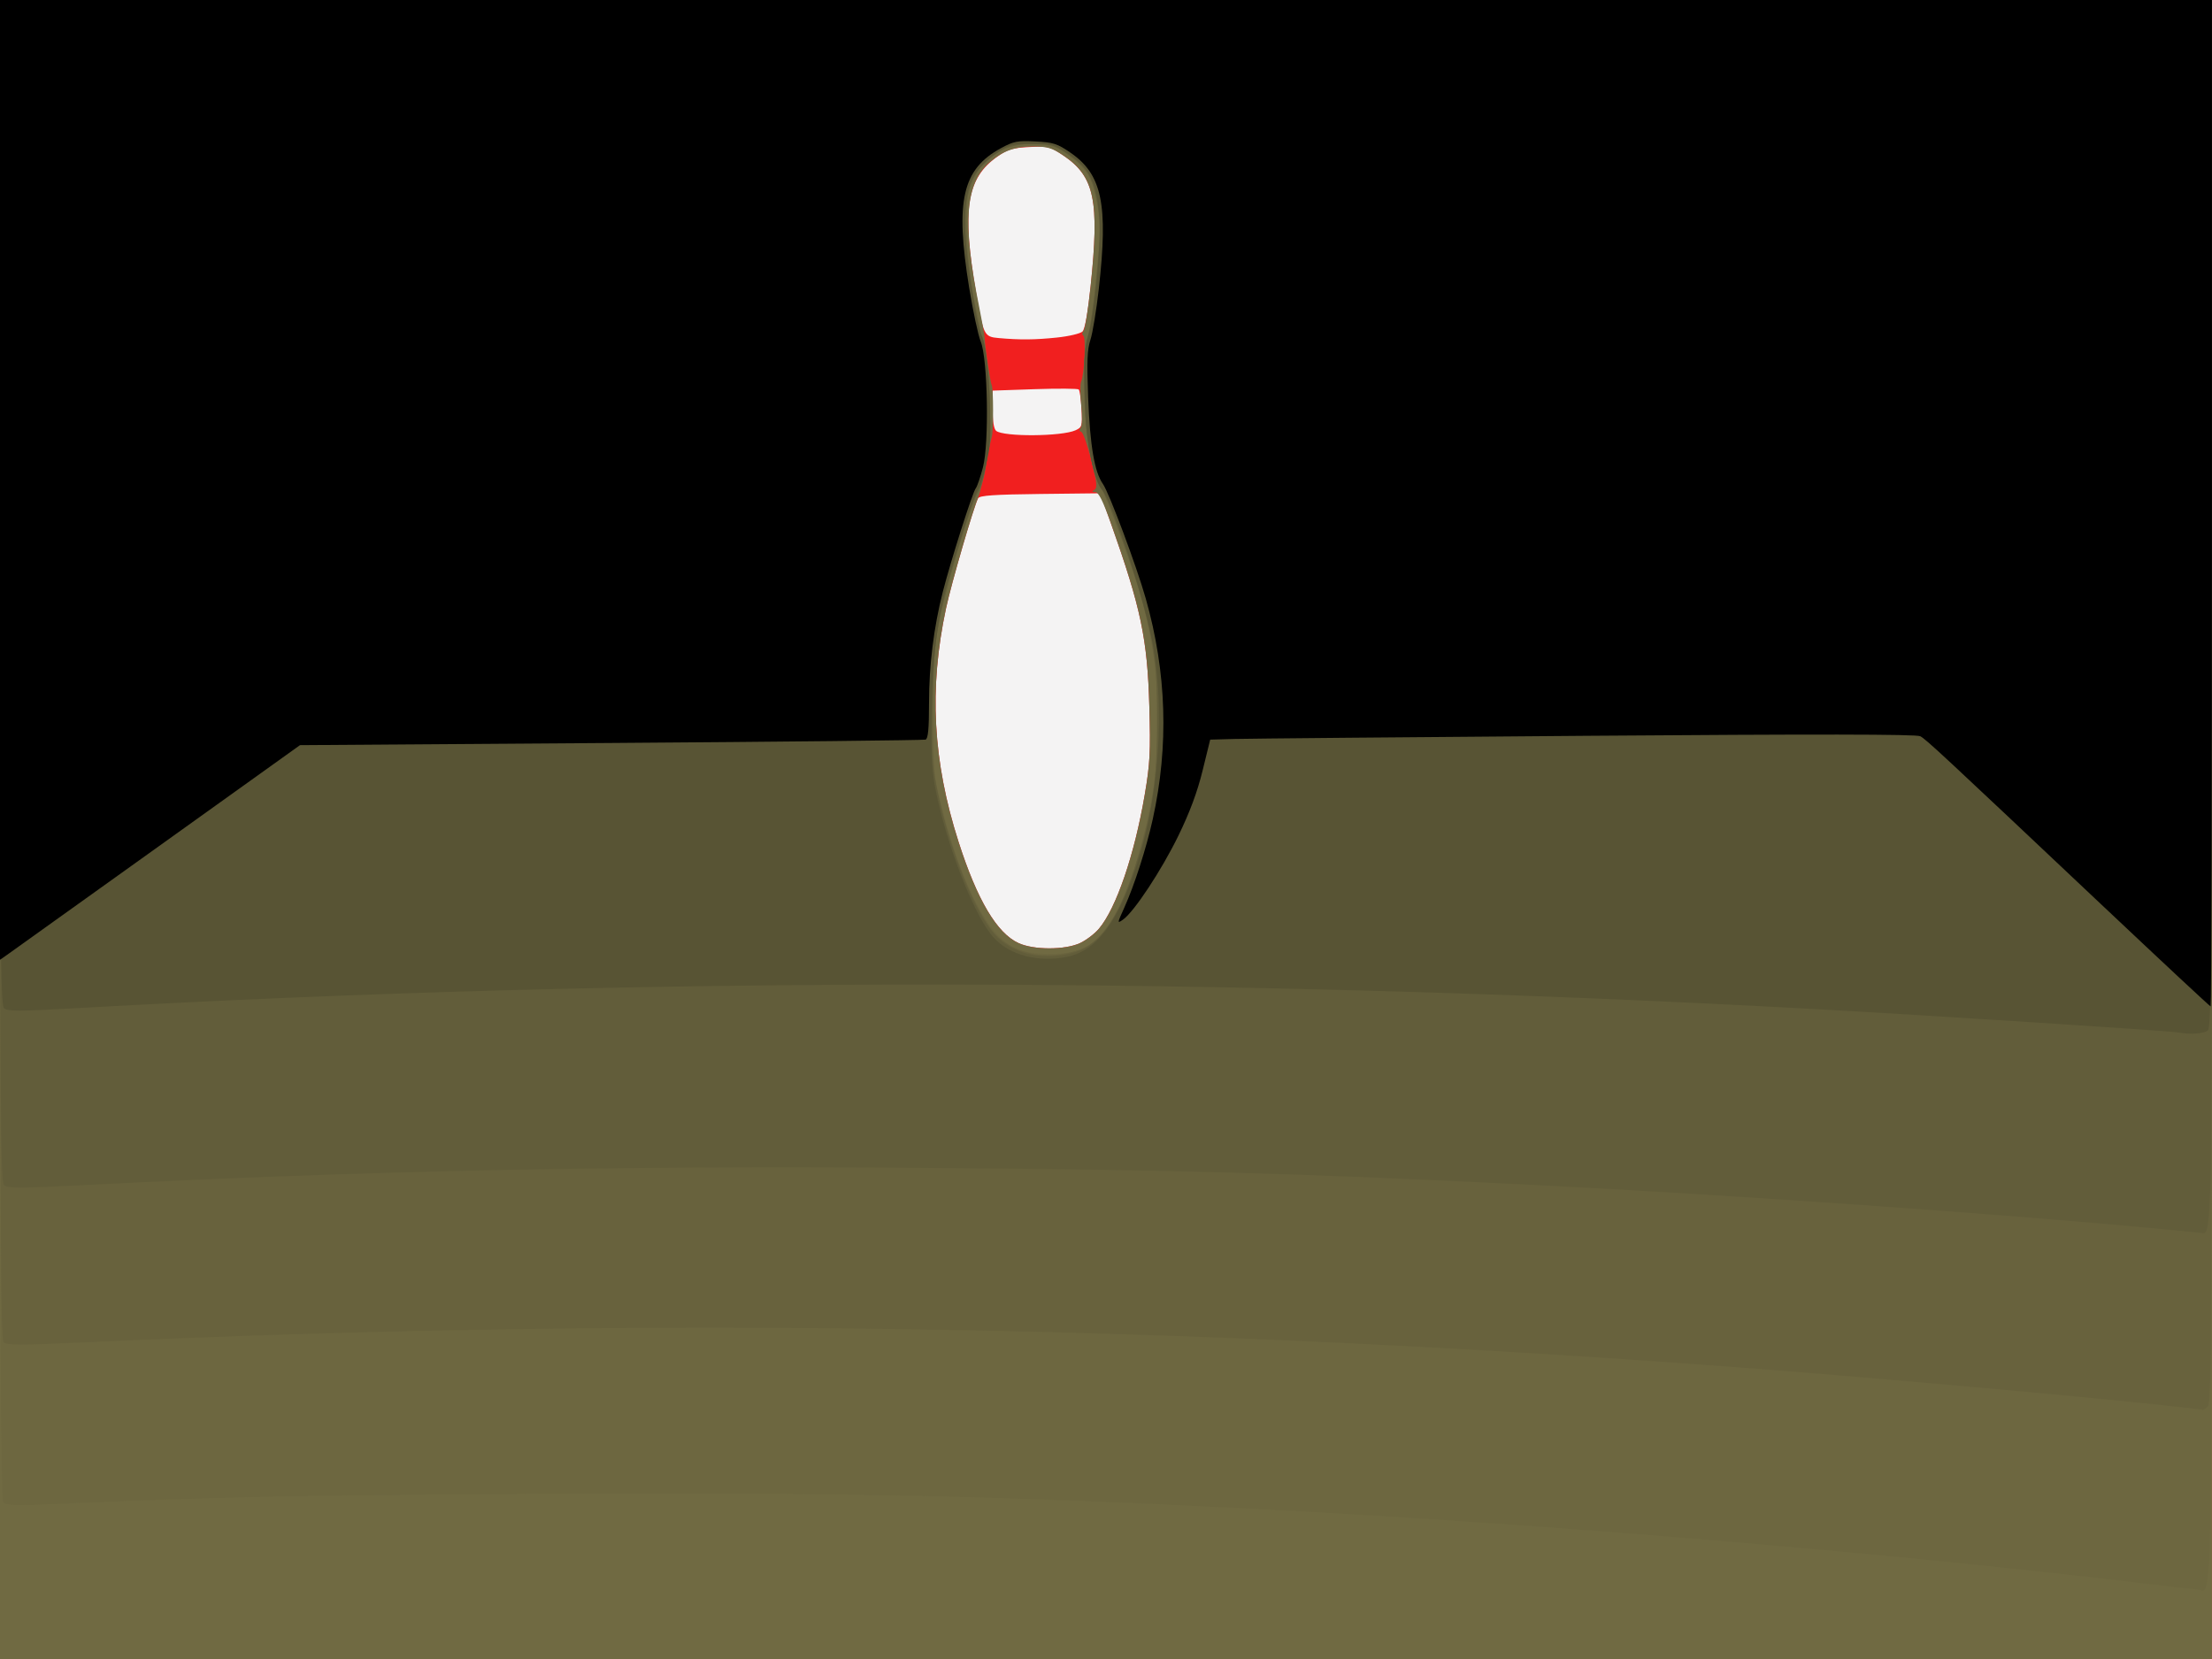
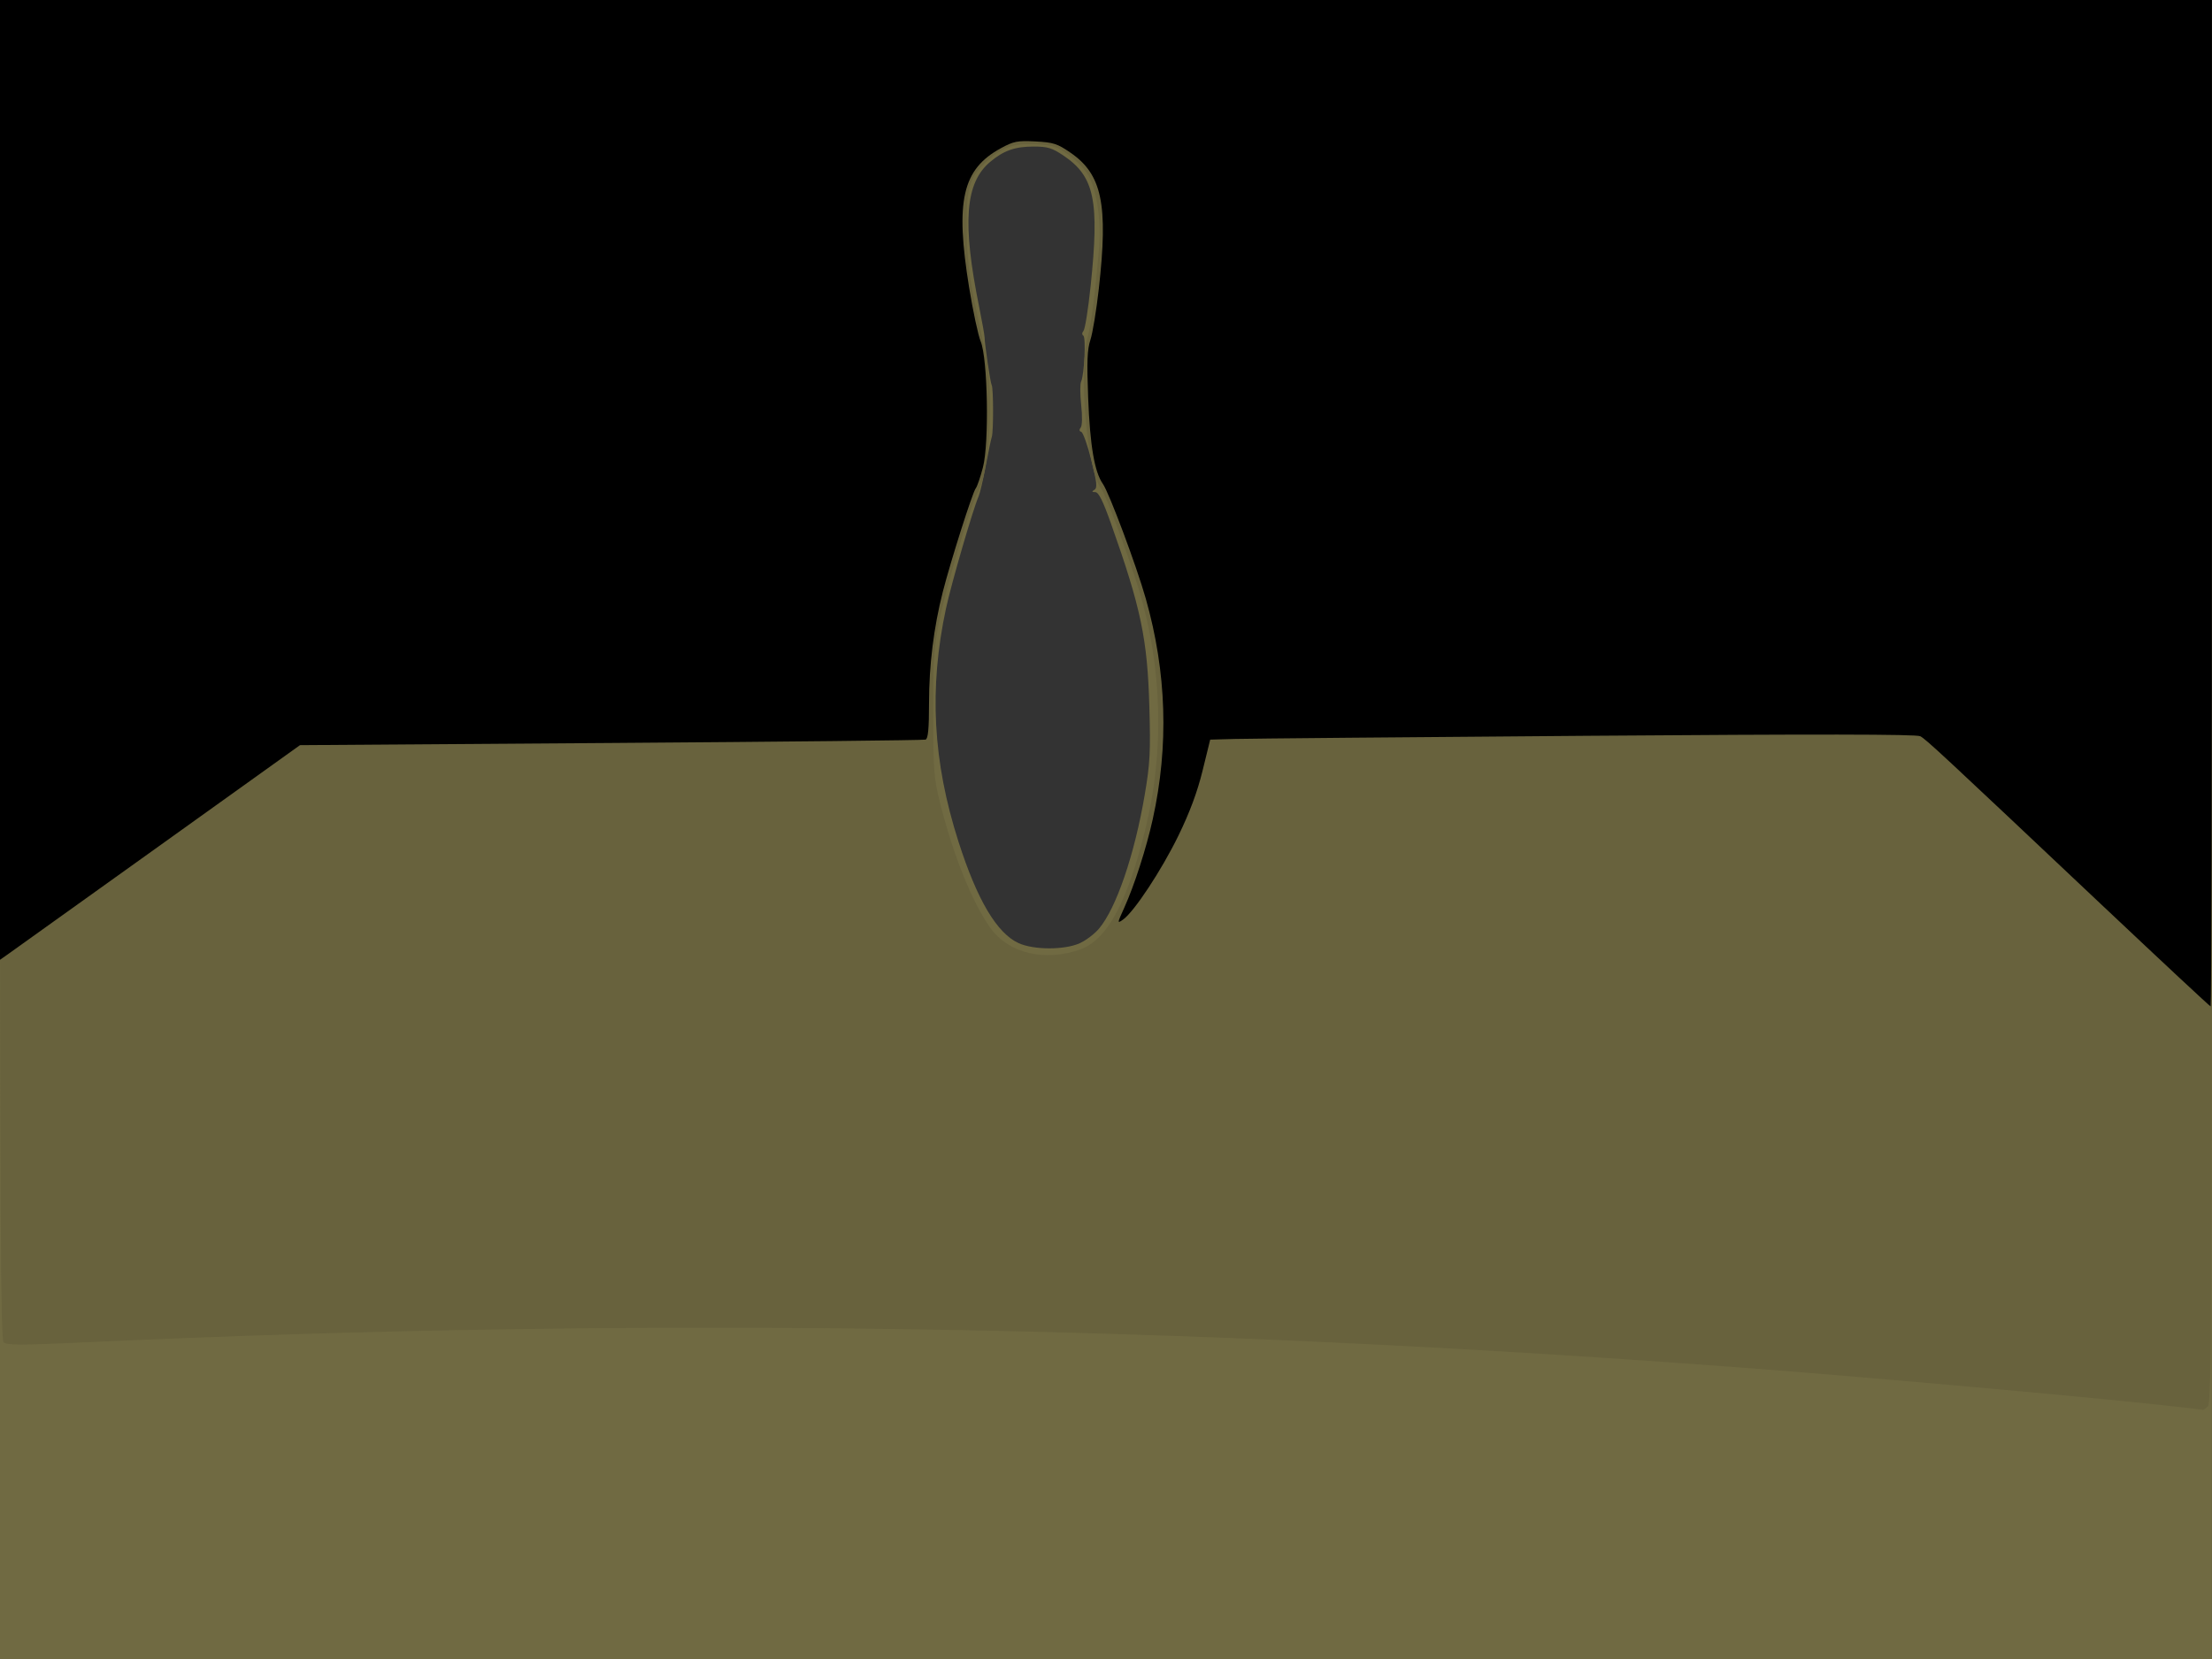
<svg xmlns="http://www.w3.org/2000/svg" viewBox="0 0 800.01 600">
  <rect x="0" y="0" width="800.01" height="600" fill="#333333" stroke="none" />
-   <path d="M-.009 300V0h800v600h-800V300z" fill="#f4f3f3" />
-   <path d="M-.009 300V0h800v600h-800V300zm390.54 41.12c2.223-1.01 5.334-3.362 6.914-5.228 6.27-7.405 12.88-26.752 16.578-48.511 1.907-11.226 2.12-15.323 1.658-31.881-.68-24.363-3.036-35.616-13.812-65.983l-3.945-11.115-21.717.247c-16.584.189-21.892.555-22.457 1.55-1.47 2.589-9.613 30.523-11.602 39.801-6.214 29-4.797 55.4 4.537 84.5 6.746 21.03 13.874 33.038 21.734 36.607 5.495 2.496 16.632 2.503 22.112.014zm-1.54-185.51c2.35-1.083 2.48-1.539 2.154-7.63-.19-3.563-.64-6.765-1-7.114-.36-.35-7.516-.402-15.904-.115l-15.25.522v6.742c0 4.229.474 7.134 1.27 7.795 2.676 2.221 23.793 2.074 28.73-.2zm-6.66-33.539c4.313-.452 8.45-1.44 9.197-2.196.847-.86 1.938-6.951 2.91-16.253 3.255-31.18 1.447-39.785-9.974-47.465-4.687-3.152-5.386-3.324-12.16-2.984-6.049.304-7.867.84-11.485 3.382-11.229 7.892-13.002 18.934-7.859 48.947 2.716 15.852 2.932 16.29 8.233 16.765 7.712.691 13.166.64 21.139-.195z" fill="#f11f1f" />
  <path d="M-.009 300V0h800v600h-800V300zm390.54 41.12c2.223-1.01 5.334-3.362 6.914-5.228 6.27-7.405 12.88-26.752 16.578-48.511 1.907-11.226 2.12-15.323 1.658-31.881-.682-24.407-3.029-35.596-13.884-66.184-2.904-8.182-4.472-11.32-5.662-11.331-1.29-.012-1.355-.2-.306-.865 1.096-.694.89-2.644-1.134-10.696-1.36-5.415-2.995-10.02-3.631-10.233-.749-.25-.824-.793-.213-1.538.56-.683.634-4.007.182-8.153-.42-3.85-.435-7.675-.033-8.5 1.16-2.379 1.822-15.985.809-16.612-.546-.337-.516-1.05.072-1.758.544-.655 1.69-7.874 2.548-16.04 3.258-31.012 1.44-39.767-9.83-47.34-4.1-2.756-5.736-3.25-10.755-3.25-6.755 0-10.888 1.46-15.757 5.565-9.045 7.626-10.125 21.958-3.954 52.435 1.058 5.225 1.94 10.175 1.96 11 .065 2.84 2.1 16.501 2.572 17.275.64 1.05.673 16.846.039 18.725-.28.825-1.267 5.55-2.195 10.5-.928 4.95-2.086 9.9-2.573 11-1.986 4.485-9.889 31.636-11.789 40.5-6.214 29-4.797 55.4 4.537 84.5 6.745 21.03 13.874 33.038 21.734 36.607 5.495 2.496 16.632 2.503 22.112.013z" fill="#706a42" />
-   <path d="M772.991 572.4c-90.506-10.845-212.63-21.13-313-26.36-99.537-5.187-156.3-6.398-269-5.74-85.273.497-113.59 1.098-169.45 3.596-15.105.676-19.214.584-20.25-.452-1.06-1.06-1.3-51.285-1.3-272.37V.004h800v286.07c0 309.97.374 289.11-5.179 288.8-1.276-.073-11.096-1.184-21.82-2.469zm-383.64-228.48c10.895-3.025 19.938-20.474 26.384-50.913 2.335-11.025 2.653-14.817 2.686-32.007.04-20.78-.93-28.181-5.976-45.589-3.489-12.041-12.452-36.61-14.016-38.42-5.267-6.098-8.534-42.566-4.97-55.491.758-2.75 2.136-12.69 3.062-22.088 2.866-29.093-.105-38.657-14.222-45.794-4.499-2.275-14.385-2.128-19.09.284-5.122 2.626-10.89 8.651-12.427 12.981-2.199 6.196-1.338 27.565 1.696 42.117 1.434 6.875 3.257 15.65 4.052 19.5 2.936 14.228 1.313 44.158-2.665 49.122-2.28 2.845-11.653 34.367-14.535 48.878-1.383 6.967-1.792 13.971-1.81 31-.022 21.737.018 22.155 3.329 35 7.342 28.489 16.593 46.07 26.64 50.635 4.59 2.085 15.738 2.485 21.86.784z" fill="#6d6740" />
  <path d="M779.491 507.93c-28.86-3.108-103.05-9.745-144-12.883-207-15.861-401.15-18.948-603.93-9.602-23.915 1.102-29.163 1.105-30.25.018-1.08-1.08-1.315-44.642-1.315-243.39V.003h800v253.57c0 218.43-.198 253.77-1.429 255-.786.786-1.573 1.374-1.75 1.307-.177-.067-7.971-.946-17.321-1.953zm-388.81-164.55c9.833-3.518 17.199-17.26 23.747-44.305 6.734-27.811 5.852-58.039-2.5-85.711-3.376-11.186-12.134-34.745-13.522-36.374-5.194-6.097-8.466-42.689-4.963-55.491 1.307-4.773 2.75-16.247 4.087-32.5.755-9.174-.9-20.128-3.843-25.43-1.206-2.173-4.423-5.548-7.148-7.5-4.362-3.127-5.809-3.594-12.09-3.912-8.21-.414-12.493 1.243-18.614 7.2-5.388 5.246-6.367 9.072-6.175 24.143.124 9.69.835 16.182 2.794 25.5 1.445 6.875 3.28 15.65 4.076 19.5 3.07 14.839 1.312 43.16-3.104 49.99-2.1 3.249-11.272 34.053-13.697 46.002-1.923 9.475-2.232 14.14-2.221 33.508.012 20.3.245 23.429 2.382 32 4.743 19.024 11.71 36.389 18.298 45.6 6.579 9.201 19.724 12.349 32.494 7.78z" fill="#68623d" />
-   <path d="M780.491 444.39c-55.768-5.331-156.34-12.386-226-15.853-86.355-4.298-131.25-5.531-226-6.204-107.31-.763-196.22 1.094-296.31 6.19-25.49 1.297-29.5 1.304-30.75.054-1.241-1.242-1.438-30.62-1.438-215.01V-.003h800v221.57c0 234.53.183 224.74-4.178 224.29-.727-.074-7.622-.736-15.321-1.473zm-393.61-99.464c10.09-2.164 17.085-11.438 23.579-31.264 6.248-19.072 8.004-30.61 8.019-52.666.013-20.356-.646-25.843-5.163-43-2.95-11.203-12.975-38.842-14.875-41.009-2.544-2.901-5.537-16.67-5.912-27.194-.638-17.883-.428-24.047.962-28.23.743-2.237 2.148-12.193 3.121-22.126 1.66-16.929 1.667-18.585.116-26.457-1.906-9.673-3.397-12.065-10.746-17.234-4.908-3.452-5.877-3.75-12.2-3.75-15.958 0-24.789 10.319-24.789 28.966 0 7.759 4.308 36.859 5.903 39.871 1.64 3.098 3.04 15.629 3.148 28.174.11 12.684-1.837 25.147-4.604 29.48-2.12 3.322-10.506 30.928-13.175 43.374-2.043 9.528-2.585 15.38-2.995 32.318-.452 18.635-.282 21.754 1.713 31.5 4.425 21.618 13.222 43.809 20.686 52.183 6.177 6.93 15.976 9.474 27.213 7.064z" fill="#625d3a" />
-   <path d="M787.491 373.38c-3.285-.577-90.252-6.177-129.5-8.339-213.61-11.768-425.17-11.937-628.82-.504-22.855 1.283-26.504 1.29-27.75.043-1.235-1.235-1.434-26.644-1.434-183.01V0h800.02l-.016 185.58c-.013 158.86-.22 185.79-1.433 187-1.31 1.31-6.148 1.658-11.061.795zm-401.74-27.29c9.041-1.749 15.932-9.305 22.048-24.176 10.465-25.444 14.125-60.225 9.277-88.144-2.717-15.641-14.811-52.607-18.571-56.763-2.582-2.853-5.59-16.566-5.97-27.211-.64-17.933-.426-24.052.982-28.23 2.127-6.309 4.758-33.018 4.144-42.067-.938-13.808-3.557-18.94-12.59-24.668-3.897-2.472-5.435-2.832-12.098-2.832-7.213 0-7.932.209-13.054 3.787-3.292 2.3-6.393 5.54-7.896 8.25-3.773 6.804-3.965 19.88-.595 40.389 1.44 8.759 3.01 16.409 3.49 17 1.955 2.409 3.768 24.333 3.147 38.067-.21 4.637-2.89 15.3-4.468 17.778-1.286 2.02-6.957 19.475-11.01 33.888-3.712 13.198-5.48 28.153-5.658 47.876-.152 16.867.12 20.8 2.045 29.465 4.521 20.352 13.964 43.684 20.535 50.74 5.82 6.25 15.833 8.863 26.242 6.85z" fill="#585434" />
  <path d="M761.271 328.34c-59.432-56.096-64.656-60.952-66.78-62.073-1.399-.738-37.634-.784-120.5-.154-65.175.496-122.51 1.01-127.4 1.144l-8.903.243-2.758 11.227c-1.896 7.717-4.627 15.065-8.736 23.5-6.066 12.453-16.042 27.573-20.041 30.374-2.133 1.494-2.12 1.372.446-4.282 3.642-8.022 8.004-21.573 10.317-32.046 5.868-26.57 5.028-53.13-2.524-79.774-3.336-11.773-13.262-38.31-15.52-41.5-3.014-4.254-4.65-13.819-5.317-31.098-.51-13.194-.342-17.5.817-21 .802-2.421 2.17-10.746 3.04-18.499 3.42-30.478 1.17-41.31-10.207-49.147-4.815-3.316-6.22-3.768-12.732-4.097-6.516-.329-7.886-.062-12.468 2.432-13.994 7.616-16.6 19.056-11.494 50.444 1.384 8.506 3.262 17.265 4.173 19.465 2.553 6.163 3.104 36.713.82 45.5-.928 3.575-2.106 7.006-2.616 7.624-1.13 1.367-9.084 26.373-11.907 37.432-3.282 12.855-4.974 26.517-4.98 40.225-.004 9.324-.344 12.898-1.256 13.213-.687.237-51.875.786-113.75 1.218l-112.5.787-51 36.524c-28.05 20.088-52.462 37.556-54.25 38.818l-3.25 2.295V-.005h800v182c0 100.1-.211 182-.47 182s-17.47-16.047-38.25-35.66z" />
</svg>